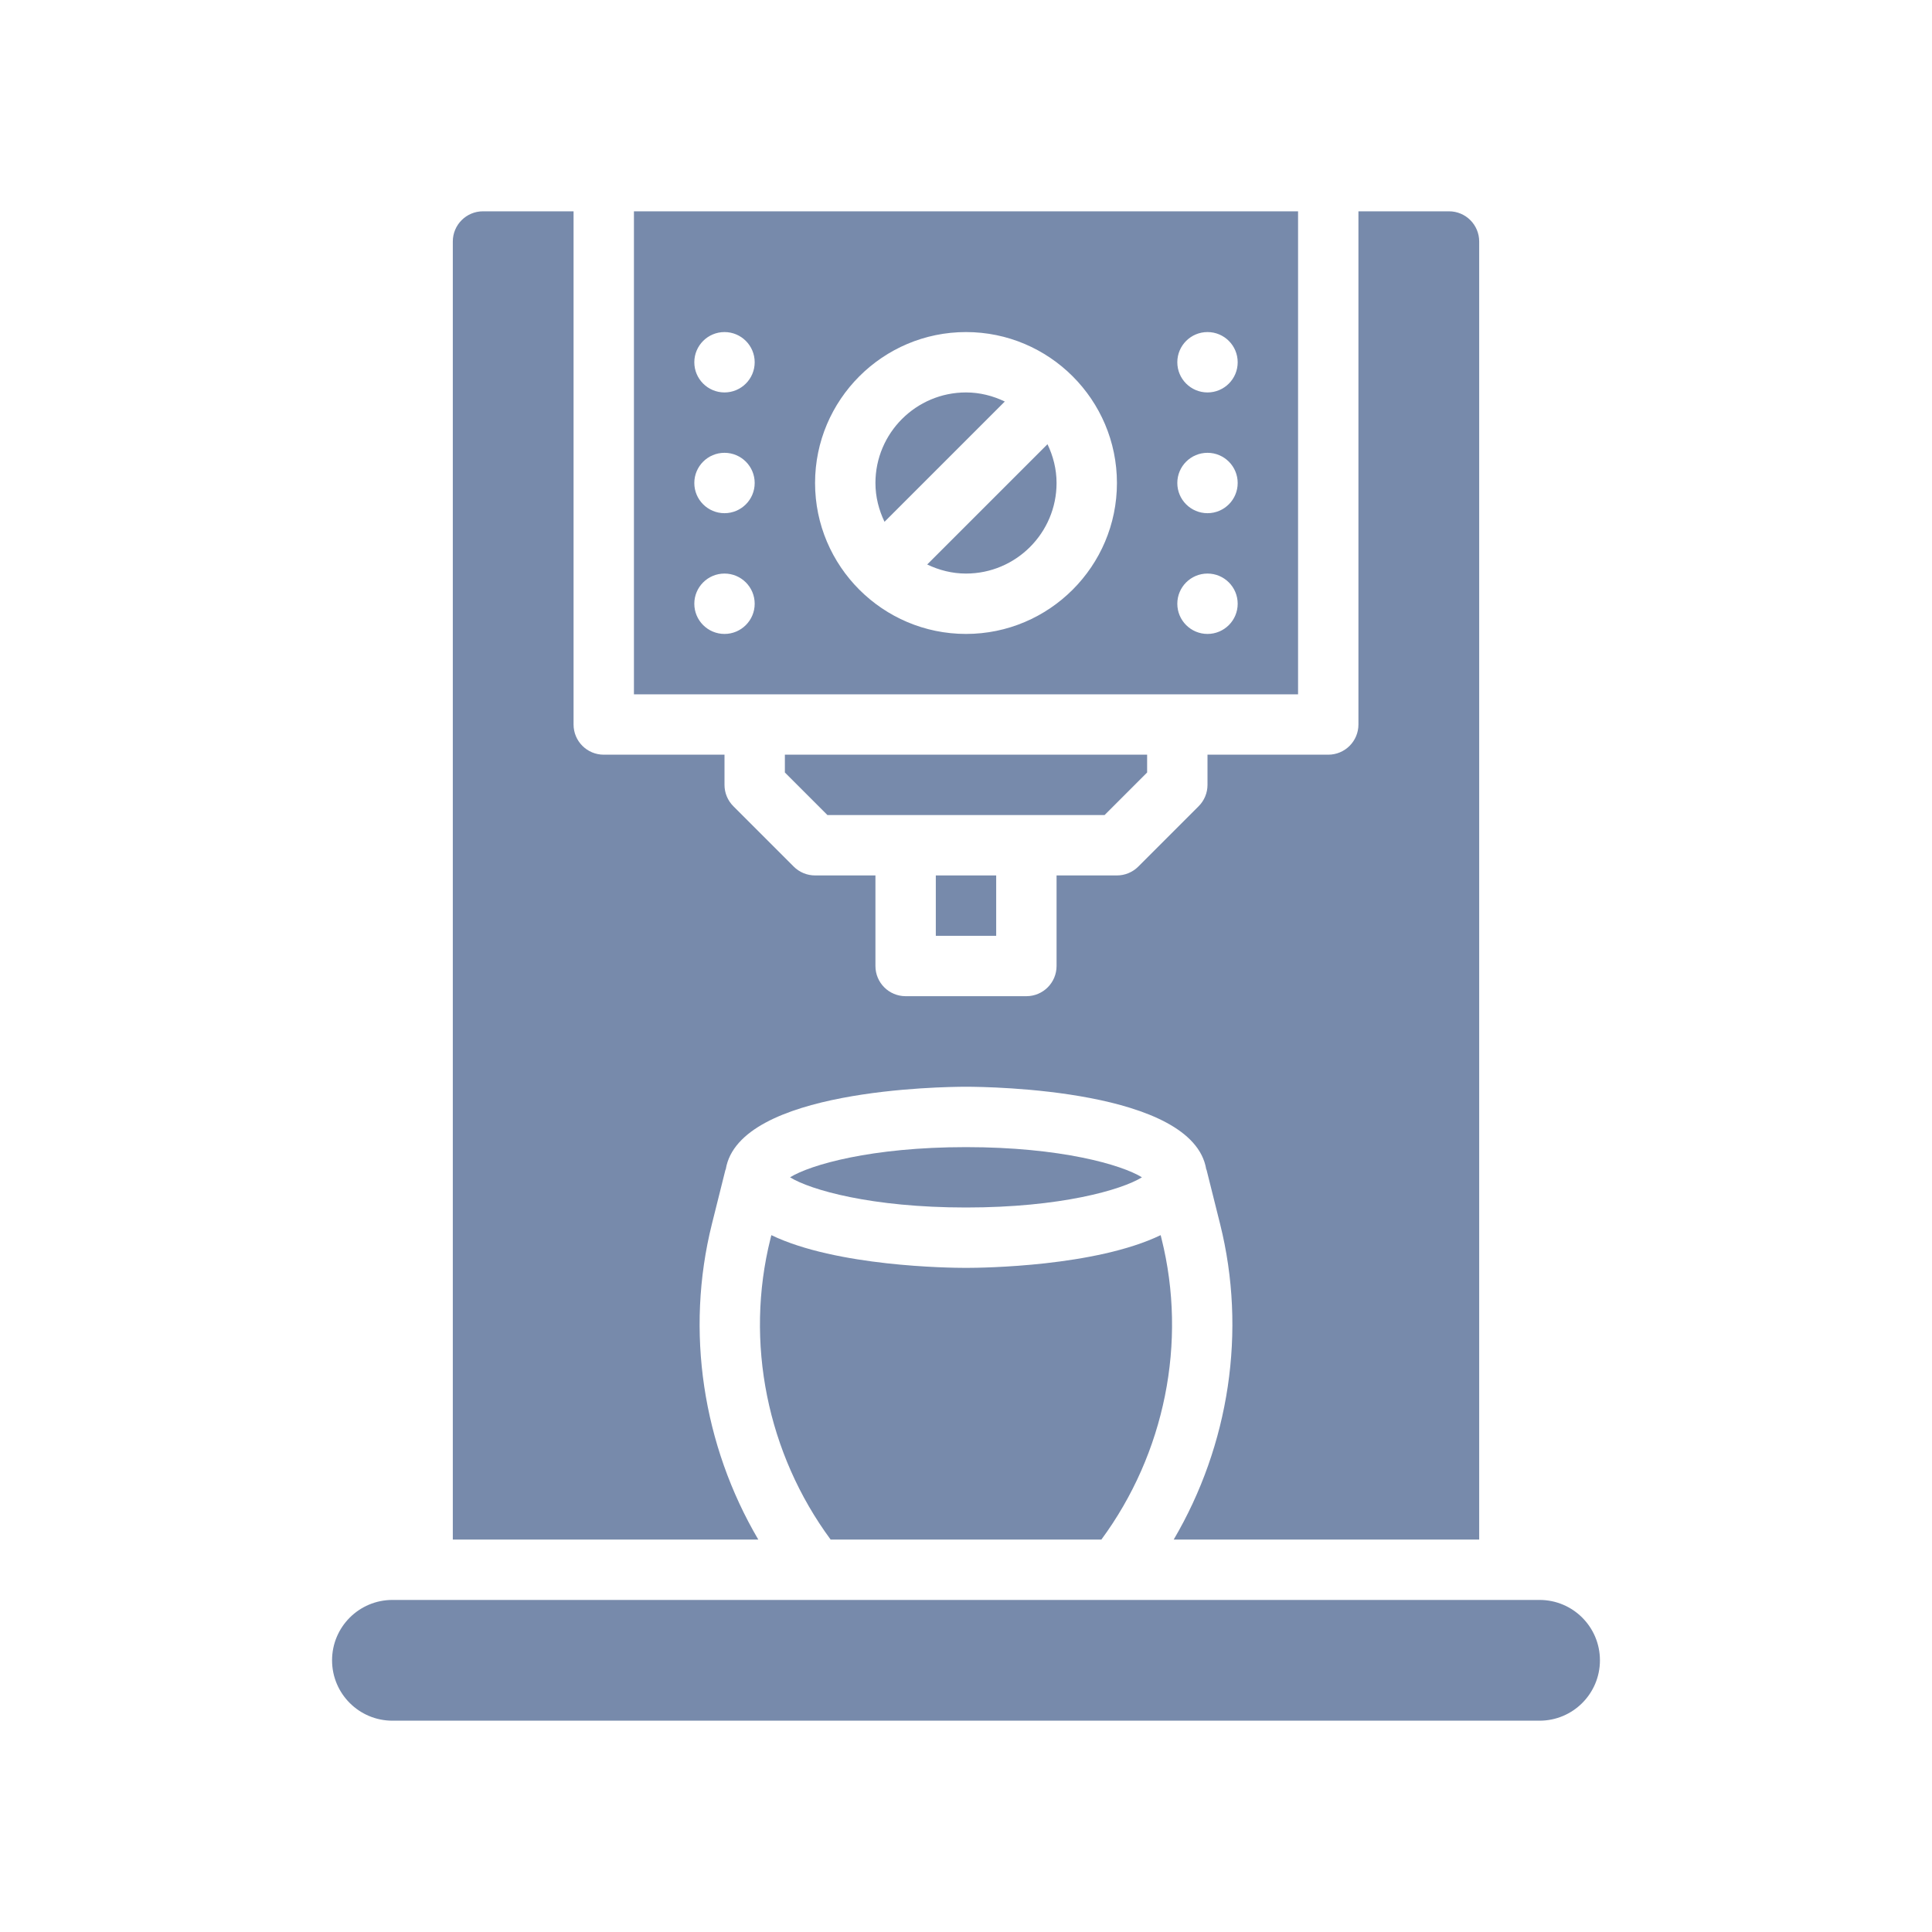
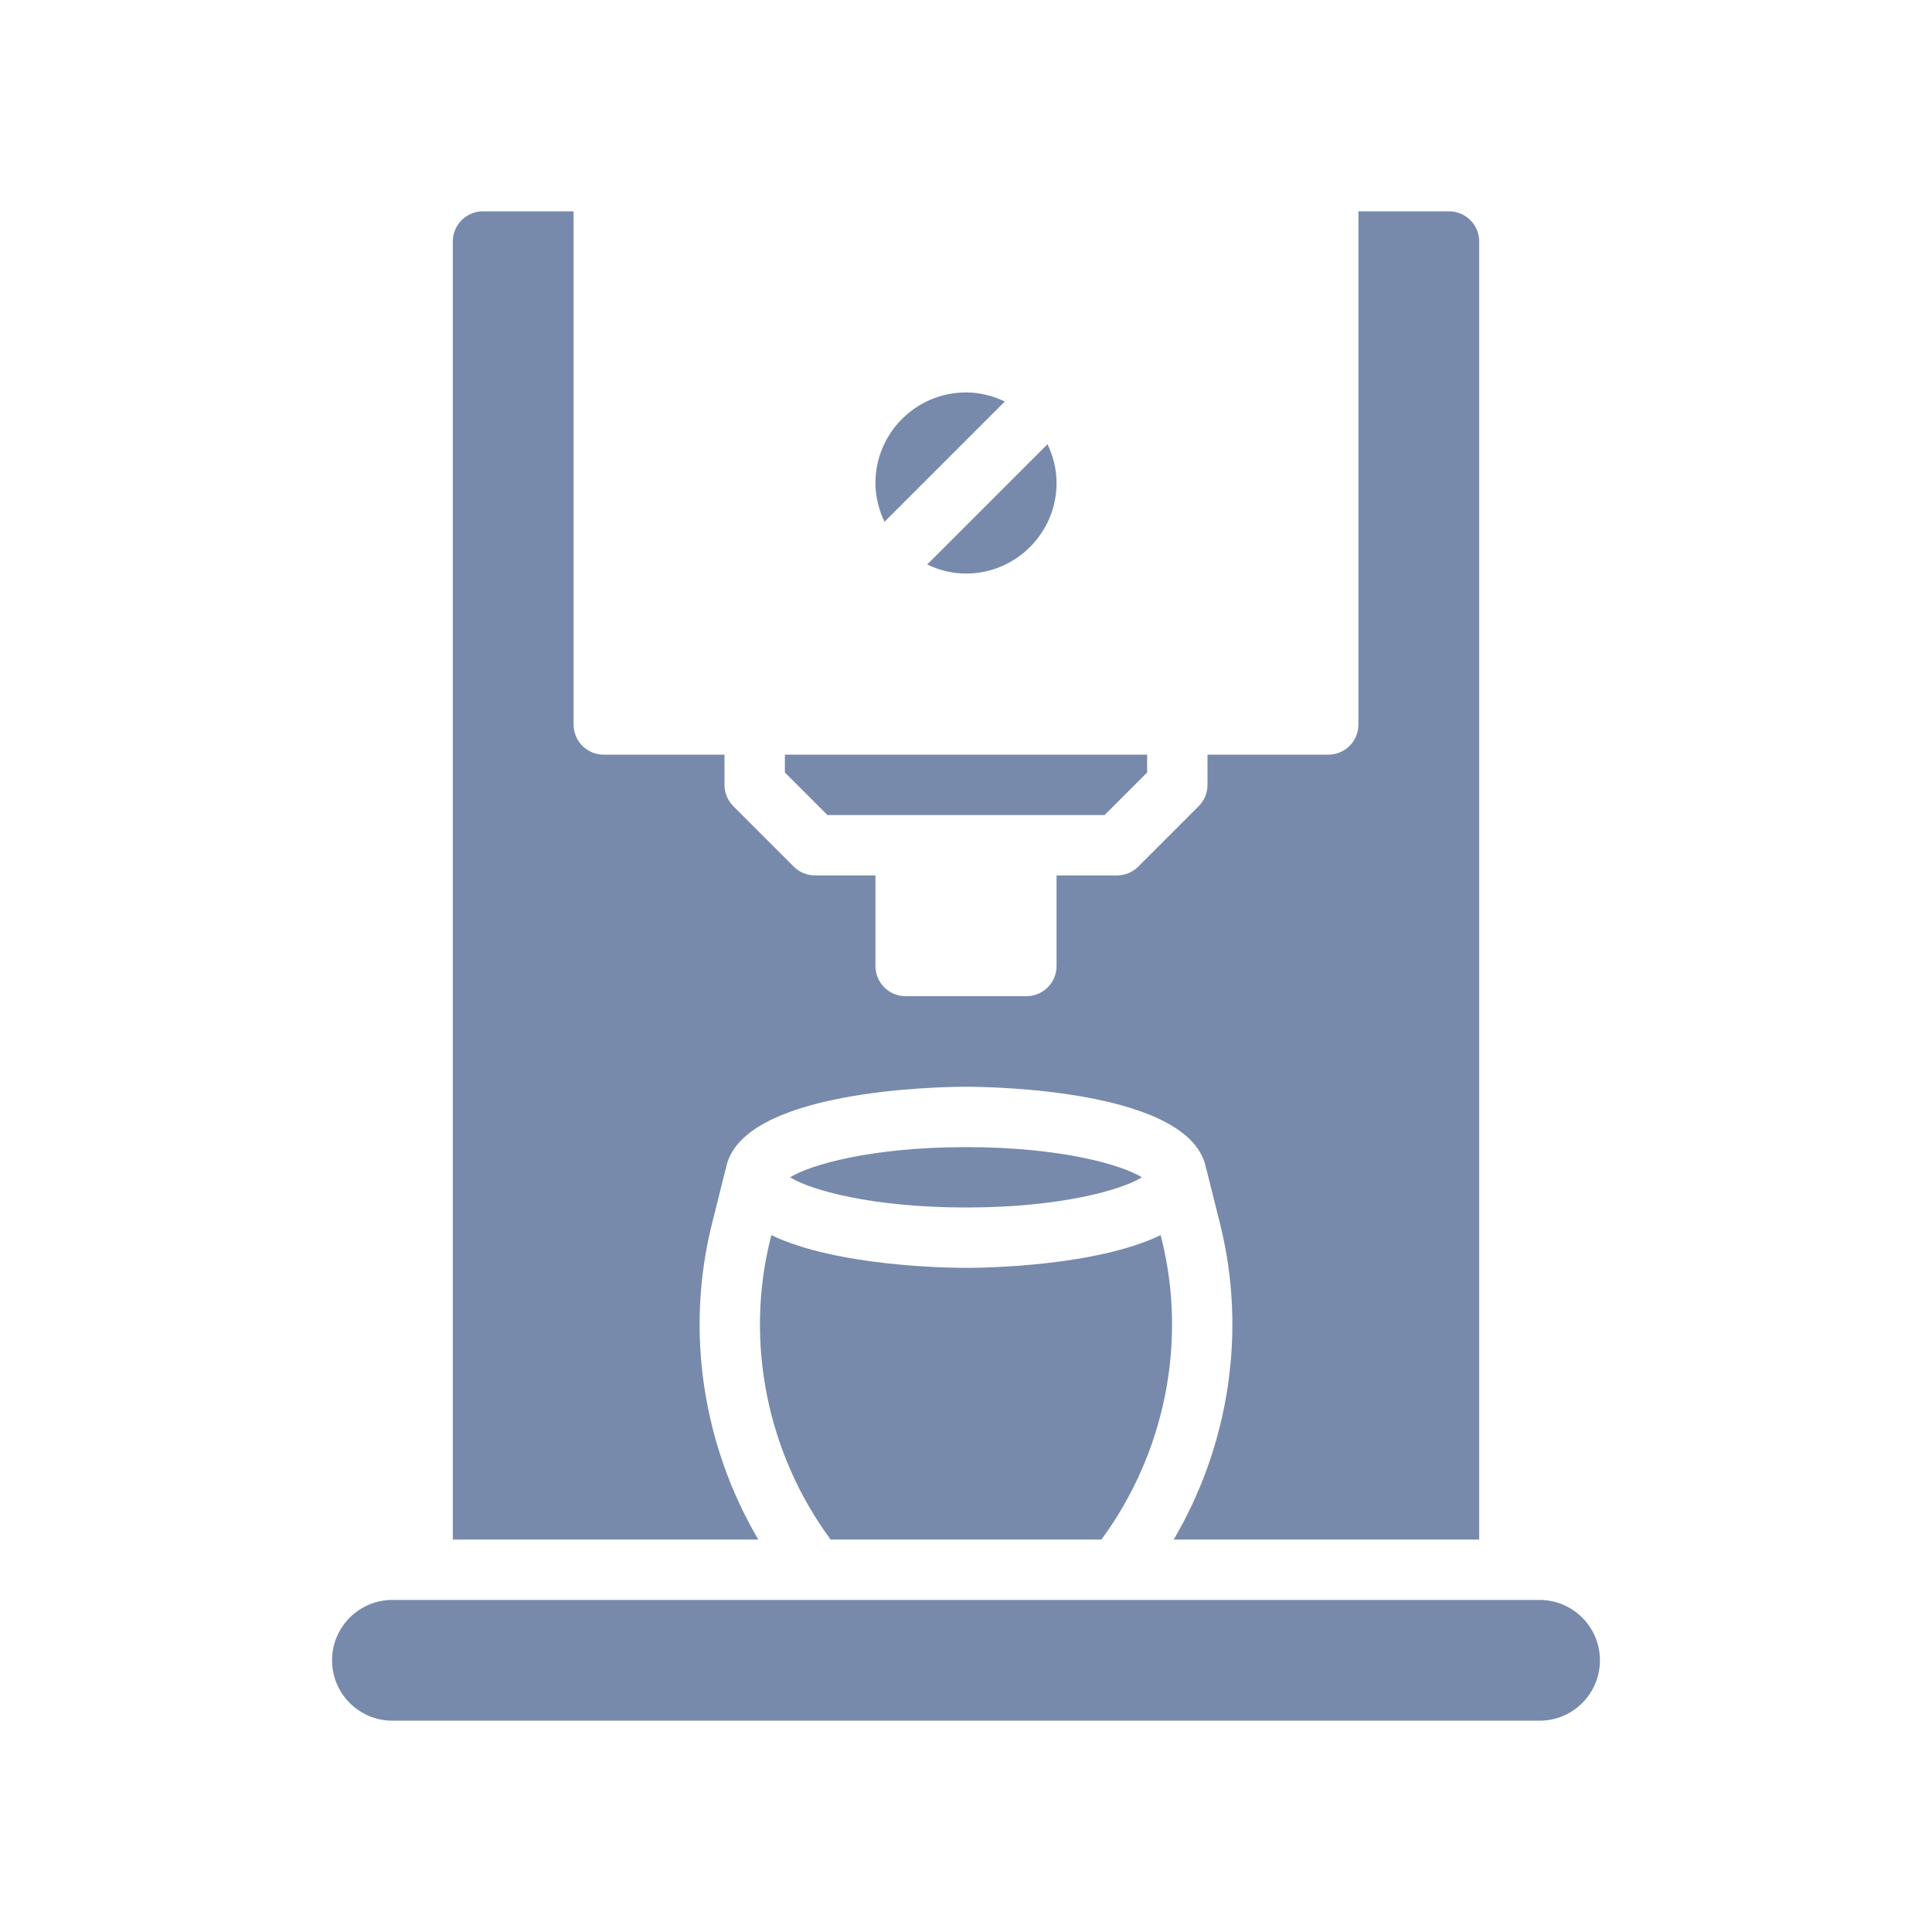
<svg xmlns="http://www.w3.org/2000/svg" version="1.1" id="Glyph" x="0px" y="0px" width="512px" height="512px" viewBox="0 0 512 512" xml:space="preserve">
  <g>
    <path fill="#778AAB" d="M256,152c13.234,0,24-10.766,24-24c0-3.693-0.907-7.153-2.404-10.281l-31.88,31.875 C248.845,151.092,252.305,152,256,152z" />
-     <rect x="248" y="232" fill="#778AAB" width="16" height="16" />
    <polygon fill="#778AAB" points="304,204.72 304,200 208,200 208,204.72 219.28,216 292.721,216 " />
-     <path fill="#778AAB" d="M312,184h32V56H168v128h32H312z M320,88c4.419,0,8,3.582,8,8c0,4.418-3.581,8-8,8s-8-3.582-8-8 C312,91.582,315.581,88,320,88z M320,120c4.419,0,8,3.582,8,8c0,4.418-3.581,8-8,8s-8-3.582-8-8C312,123.582,315.581,120,320,120z M320,152c4.419,0,8,3.582,8,8c0,4.418-3.581,8-8,8s-8-3.582-8-8C312,155.582,315.581,152,320,152z M256,88 c22.055,0,40,17.945,40,40s-17.945,40-40,40s-40-17.945-40-40S233.945,88,256,88z M192,88c4.418,0,8,3.582,8,8c0,4.418-3.582,8-8,8 s-8-3.582-8-8C184,91.582,187.582,88,192,88z M192,120c4.418,0,8,3.582,8,8c0,4.418-3.582,8-8,8s-8-3.582-8-8 C184,123.582,187.582,120,192,120z M192,168c-4.418,0-8-3.582-8-8c0-4.418,3.582-8,8-8s8,3.582,8,8 C200,164.418,196.418,168,192,168z" />
    <path fill="#778AAB" d="M266.285,106.406c-3.13-1.498-6.59-2.406-10.285-2.406c-13.234,0-24,10.766-24,24 c0,3.693,0.907,7.152,2.404,10.281L266.285,106.406z" />
    <path fill="#778AAB" d="M188.664,324.367l3.574-14.305c0.02-0.078,0.078-0.131,0.099-0.207C195.848,288.693,249.663,288,256,288 c6.338,0,60.15,0.693,63.662,21.854c0.021,0.077,0.08,0.13,0.1,0.208l3.574,14.305c7.104,28.41,2.411,58.633-12.291,83.633H392V64 c0-4.422-3.582-8-8-8h-24v136c0,4.422-3.582,8-8,8h-32v8c0,2.125-0.844,4.156-2.344,5.656l-16,16c-1.5,1.5-3.535,2.344-5.656,2.344 h-16v24c0,4.422-3.582,8-8,8h-32c-4.418,0-8-3.578-8-8v-24h-16c-2.121,0-4.156-0.844-5.656-2.344l-16-16 c-1.5-1.5-2.344-3.531-2.344-5.656v-8h-32c-4.418,0-8-3.578-8-8V56h-24c-4.418,0-8,3.578-8,8v344h80.955 C186.252,383,181.56,352.777,188.664,324.367z" />
    <path fill="#778AAB" d="M204.188,328.242c-6.885,27.517-0.844,57.002,15.936,79.758h71.754 c16.779-22.756,22.82-52.241,15.936-79.758l-0.229-0.915C290.314,335.632,260.605,336,256,336c-4.606,0-34.314-0.368-51.584-8.673 L204.188,328.242z" />
    <path fill="#778AAB" d="M408,424H104c-8.836,0-16,7.163-16,16c0,8.836,7.164,16,16,16h304c8.836,0,16-7.164,16-16 C424,431.163,416.836,424,408,424z" />
    <path fill="#778AAB" d="M302.629,312c-5.387-3.328-21.531-8-46.629-8s-41.242,4.672-46.629,8c5.387,3.328,21.531,8,46.629,8 S297.242,315.328,302.629,312z" />
  </g>
</svg>